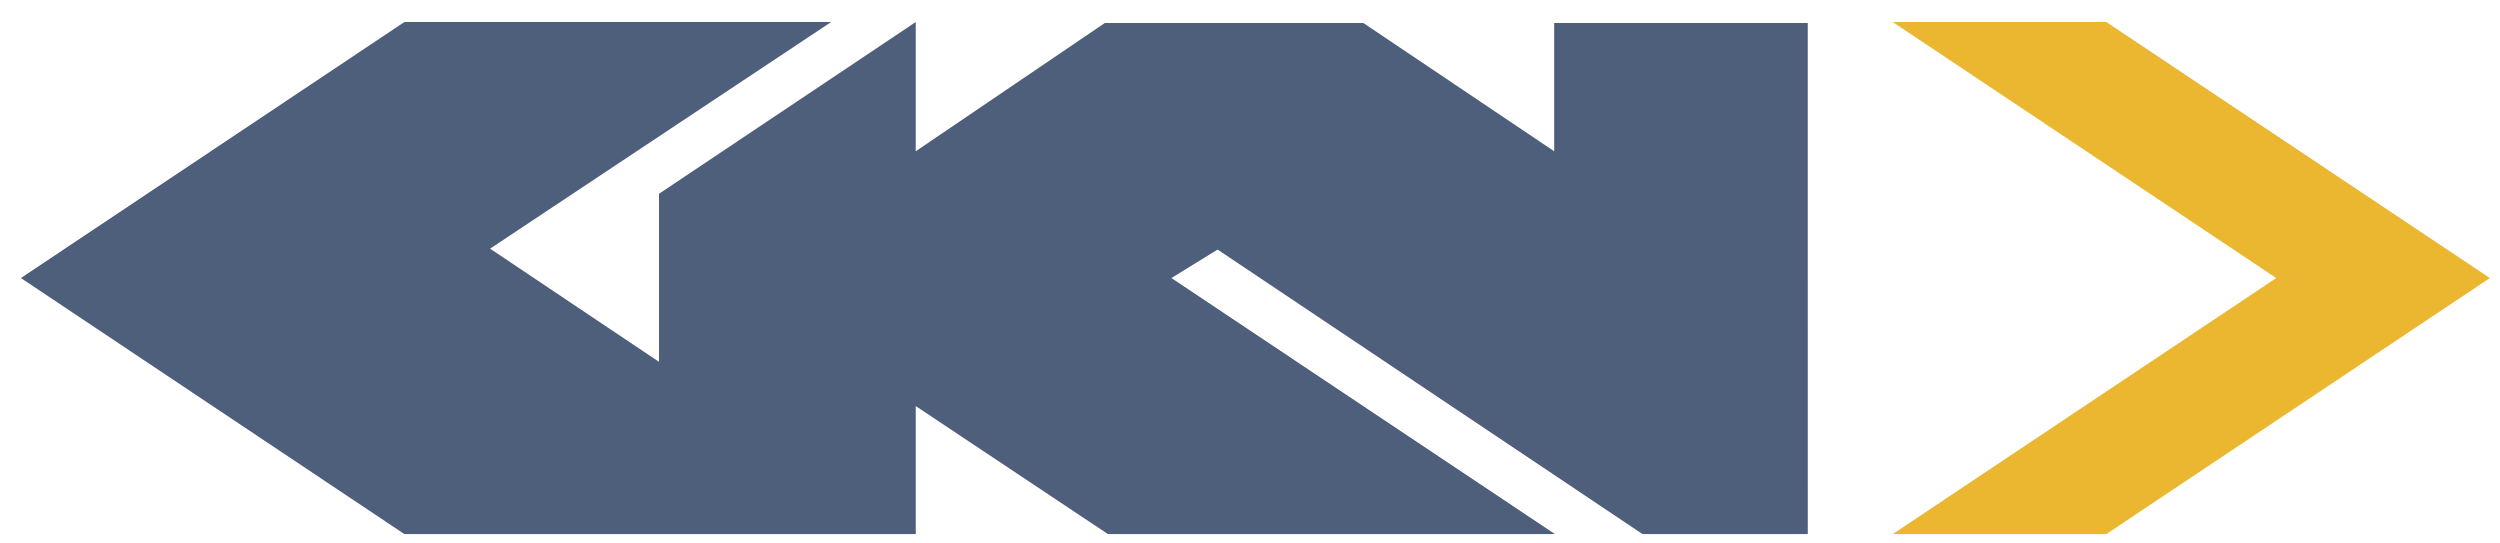
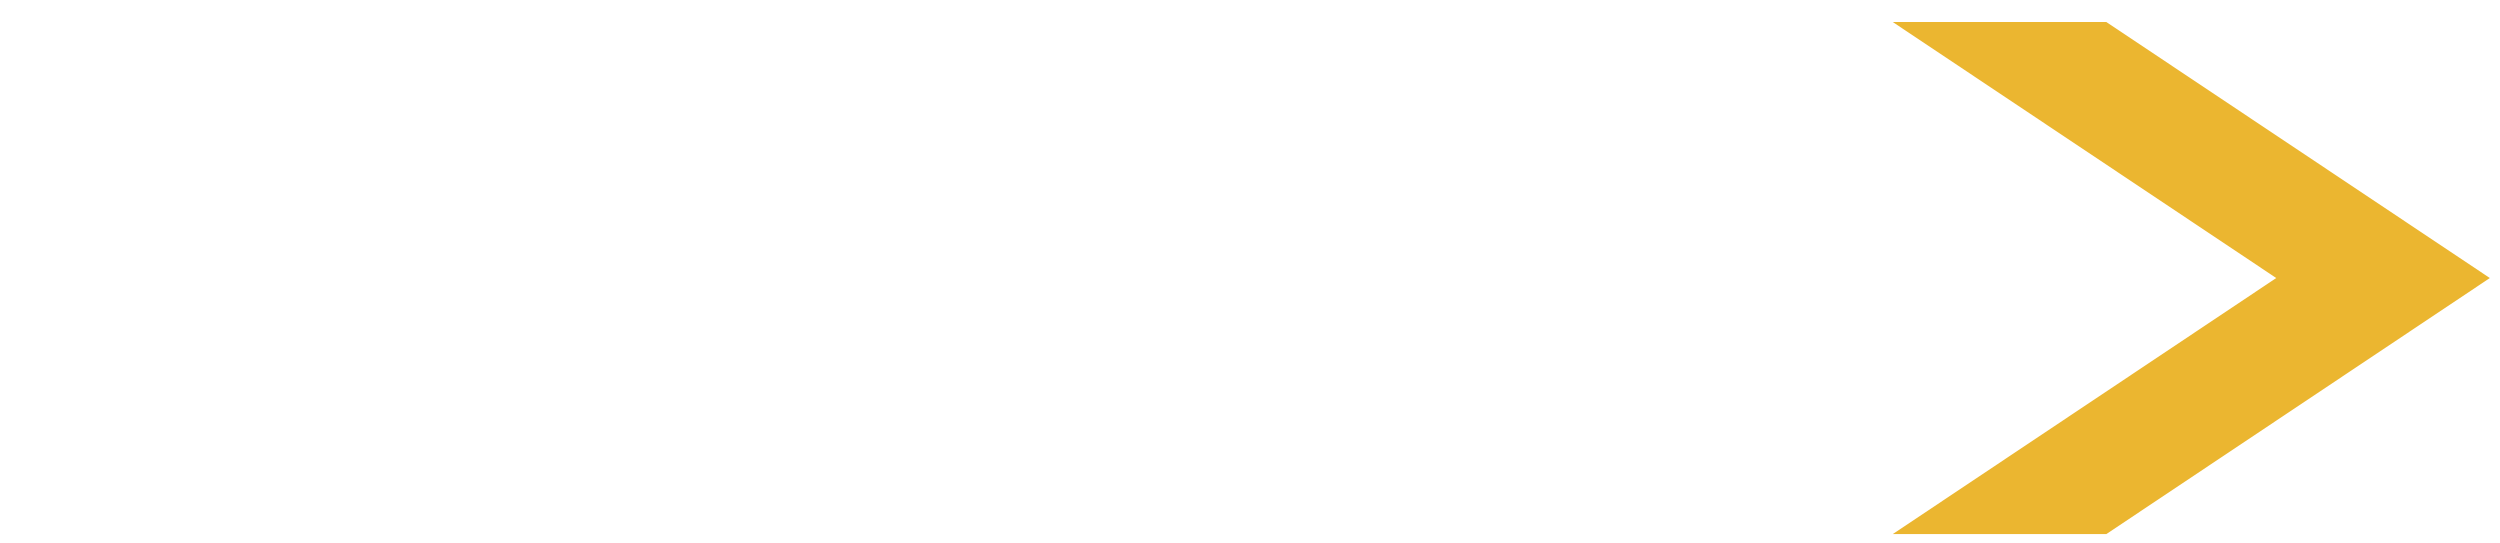
<svg xmlns="http://www.w3.org/2000/svg" width="184" height="40" viewBox="0 0 184 40" fill="none">
  <g clip-path="url(#clip0_3023_12224)">
-     <path d="M67.399 39.309V29.887L81.545 39.309H114.446L86.216 20.463L89.615 18.368L120.891 39.309H133.053L133.05 1.695H114.388V11.133L100.345 1.695H81.312L67.399 11.133V1.621L48.503 14.262V26.632L36.071 18.302L61.171 1.621H29.764L1.539 20.463L29.764 39.309H67.399Z" fill="#4D5F7A" />
    <path d="M139.306 39.309L167.53 20.463L139.306 1.621H155.025L183.252 20.463L155.025 39.309H139.306Z" fill="#EBB630" />
  </g>
  <defs>
    <clipPath id="clip0_3023_12224">
      <rect width="184" height="39" fill="white" transform="translate(0 0.5)" />
    </clipPath>
  </defs>
</svg>